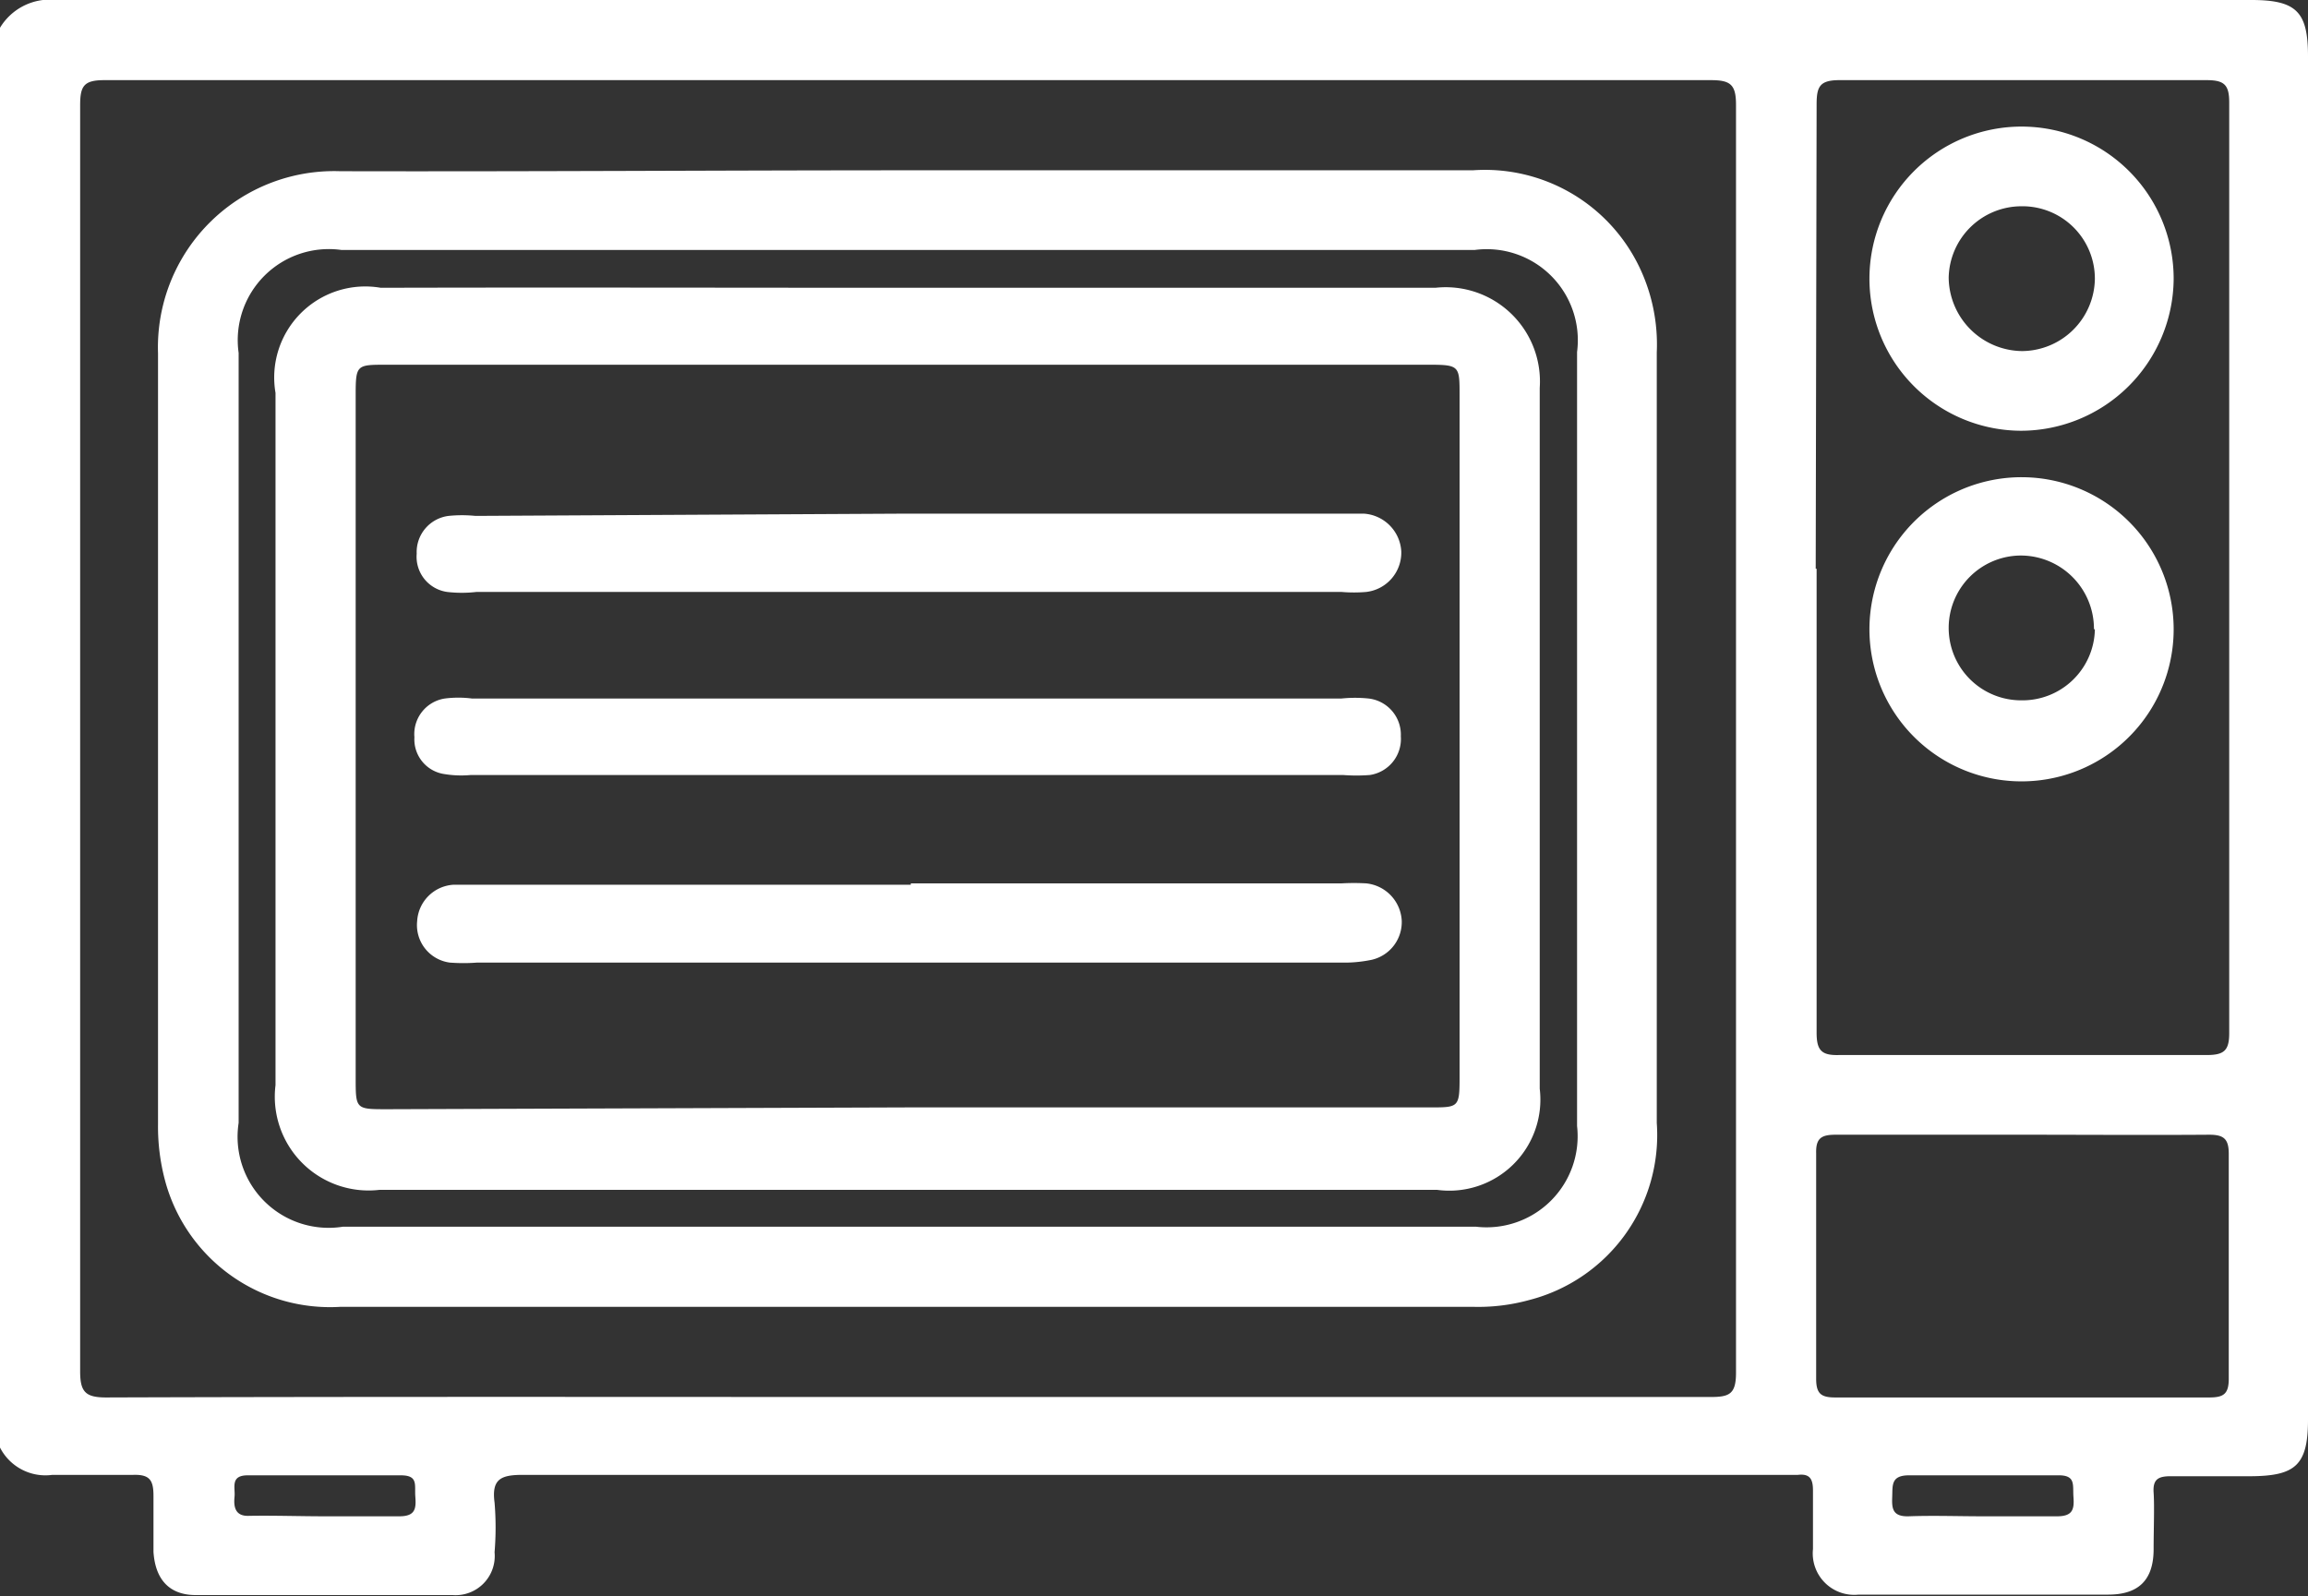
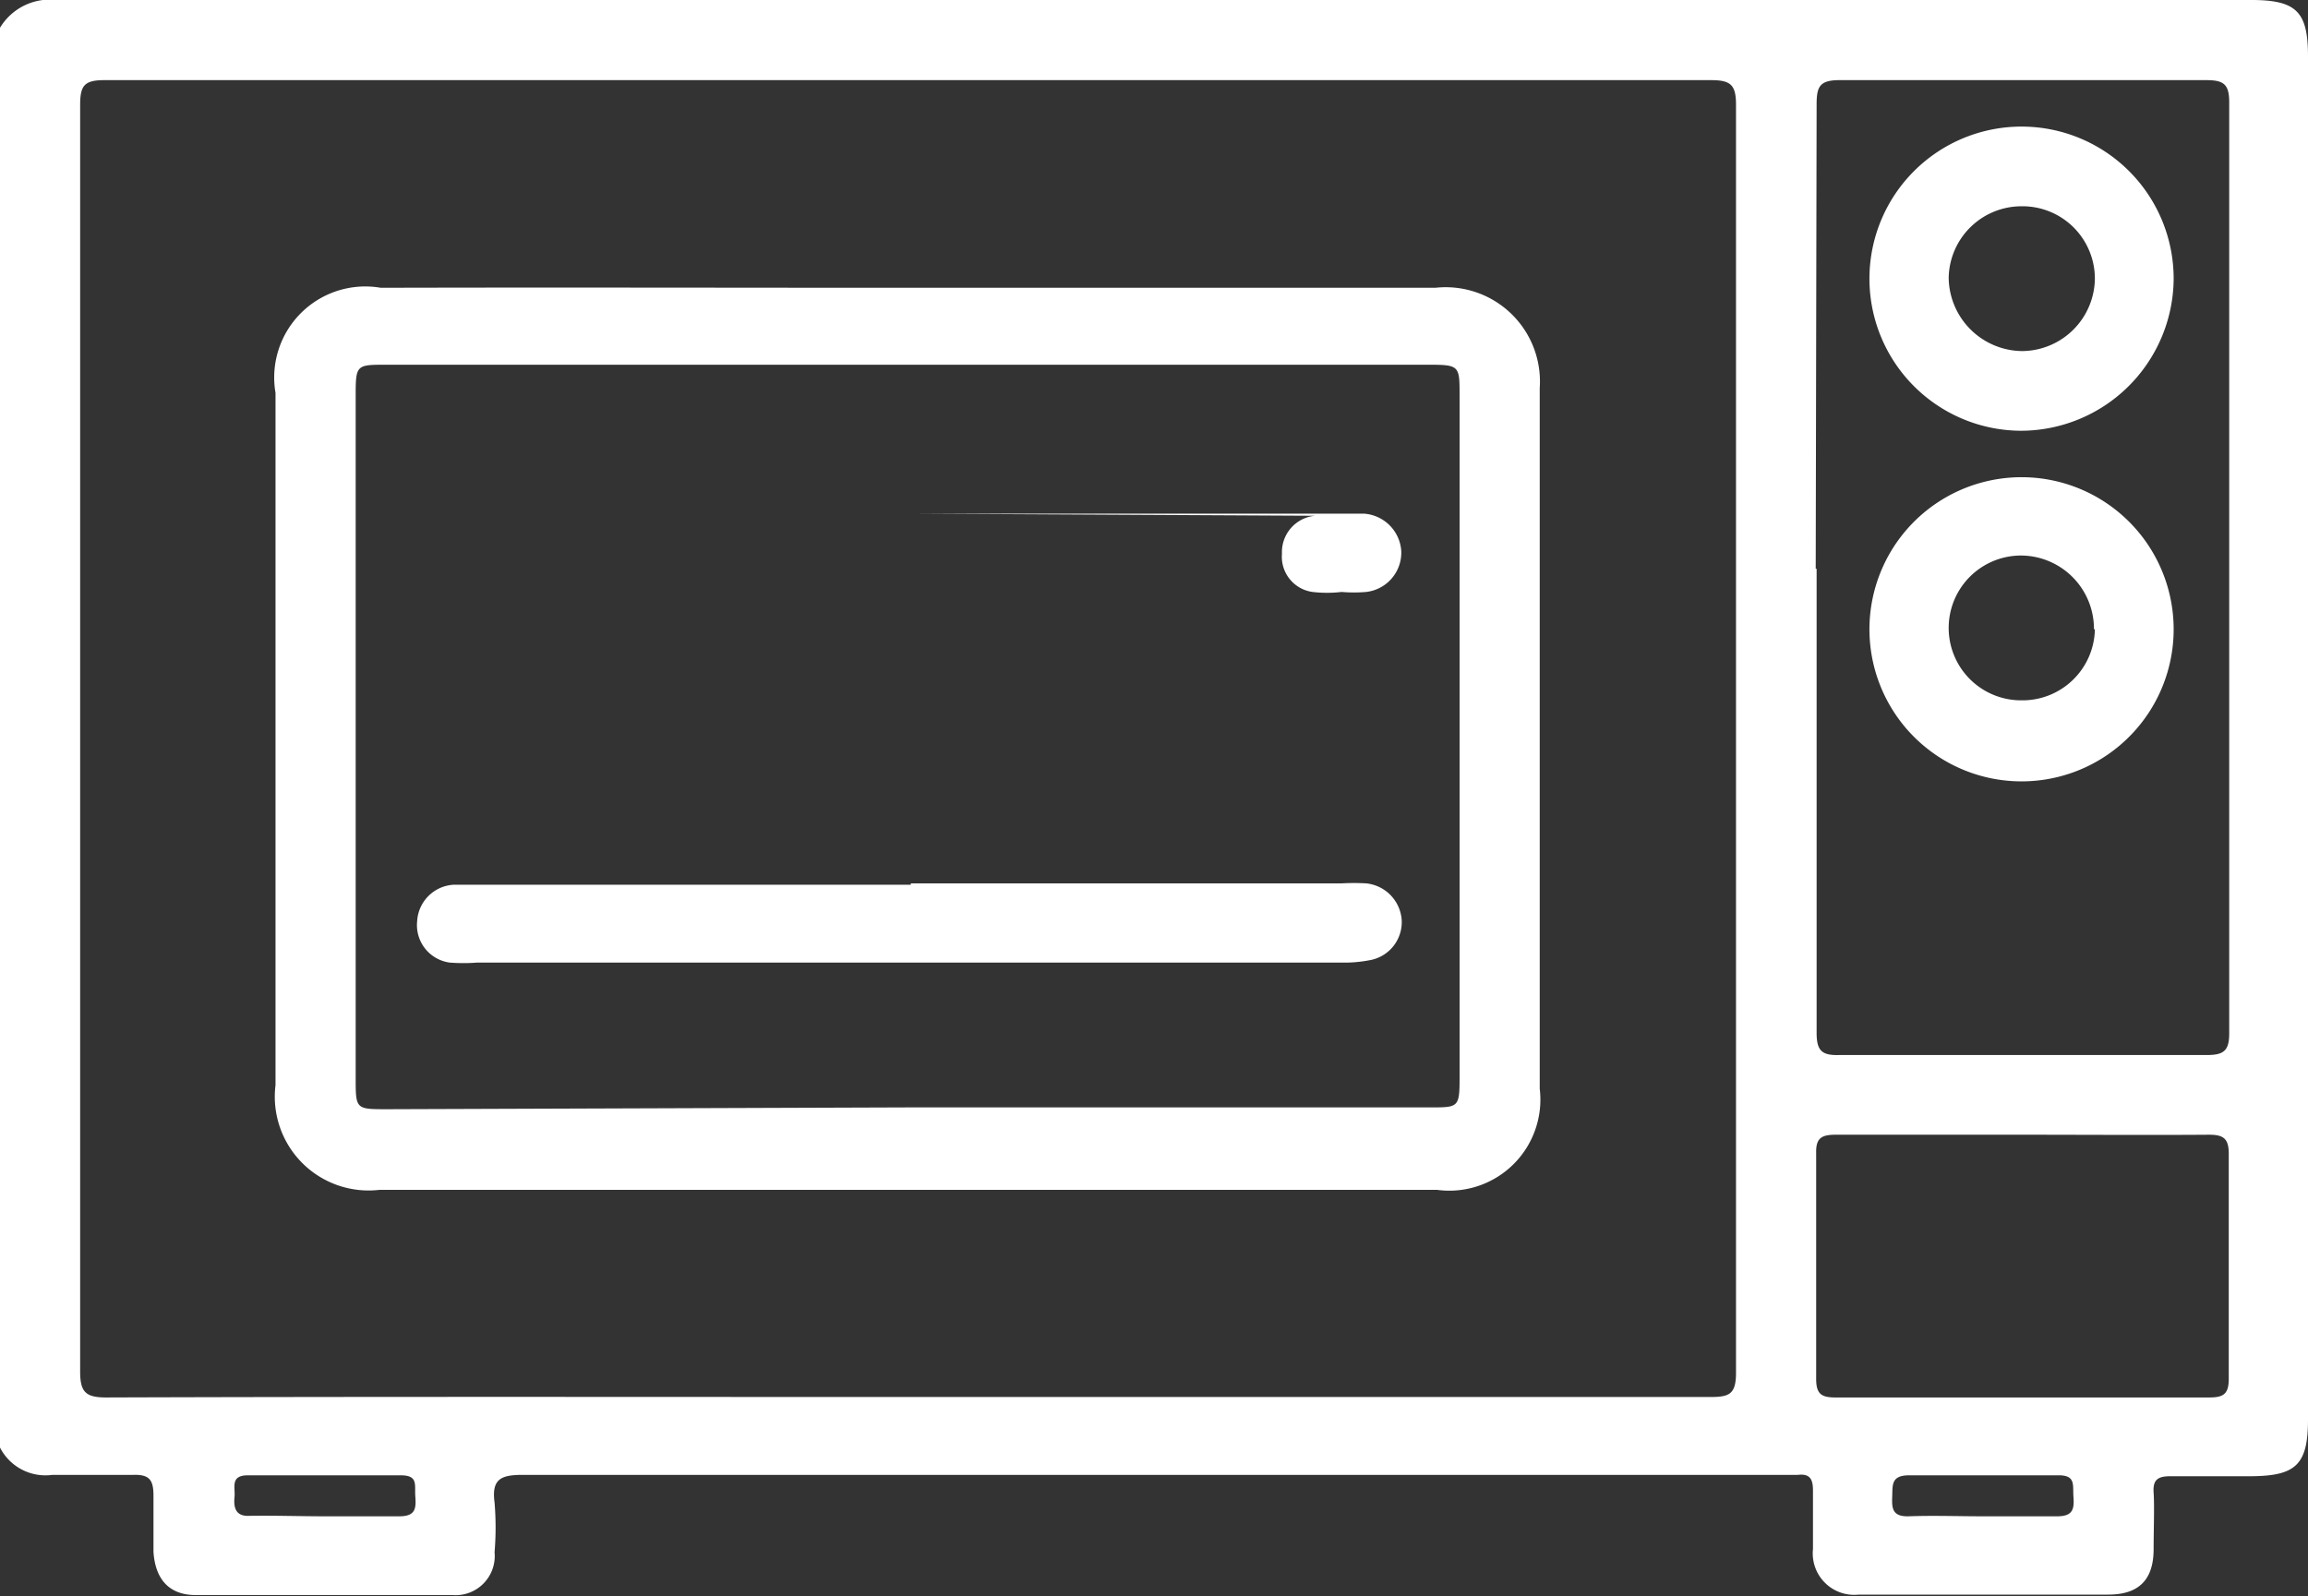
<svg xmlns="http://www.w3.org/2000/svg" viewBox="0 0 50.68 35.06">
  <rect x="0" y="0" width="50.68" height="35.06" fill="#333333" stroke="none" />
  <defs>
    <style>.cls-1{fill:#fff;}</style>
  </defs>
  <title>oven icoontje</title>
  <g id="Laag_2" data-name="Laag 2">
    <g id="Aanbod_Detail" data-name="Aanbod Detail">
      <g id="Book_as_a_group_block" data-name="Book as a group block">
        <g id="icoontjes_met_info" data-name="icoontjes met info">
          <g id="oven_icoontje" data-name="oven icoontje">
            <path class="cls-1" d="M0,.61A1.28,1.28,0,0,1,1.25,0H49.44c1,0,1.24.27,1.24,1.24V31.18c0,1-.28,1.23-1.24,1.24H47.66c-.27,0-.39.07-.37.36s0,.83,0,1.24c0,.7-.35,1-1,1H40.81a.91.91,0,0,1-1-1q0-.64,0-1.29c0-.25-.07-.37-.33-.34h-28c-.48,0-.69.09-.62.61a6.61,6.61,0,0,1,0,1.09.86.86,0,0,1-.92.94q-2.82,0-5.64,0c-.58,0-.89-.34-.93-.95q0-.62,0-1.23c0-.34-.08-.47-.44-.46-.59,0-1.18,0-1.78,0A1.12,1.12,0,0,1,0,31.79ZM19.89,30.68H37.56c.41,0,.56-.06.56-.53q0-13.92,0-27.85c0-.44-.12-.54-.55-.54q-17.64,0-35.28,0c-.45,0-.53.13-.53.55q0,13.91,0,27.81c0,.45.12.57.57.57C8.18,30.67,14,30.68,19.89,30.68Zm20-18.19c0,3.4,0,6.79,0,10.19,0,.39.11.5.49.49q4,0,8.07,0c.38,0,.5-.09.5-.48q0-10.23,0-20.44c0-.39-.11-.49-.5-.49q-4,0-8.06,0c-.44,0-.5.15-.5.54Q39.88,7.39,39.87,12.49Zm4.52,12.43c-1.37,0-2.73,0-4.1,0-.31,0-.44.07-.43.41q0,2.47,0,4.95c0,.33.11.41.42.41h8.21c.31,0,.43-.07.43-.41,0-1.65,0-3.3,0-4.94,0-.33-.11-.42-.43-.42C47.13,24.93,45.76,24.92,44.39,24.92ZM7.14,33.3c.54,0,1.09,0,1.63,0,.35,0,.37-.17.35-.43s.07-.47-.32-.47c-1.12,0-2.24,0-3.36,0-.39,0-.27.27-.29.47s0,.43.31.42C6,33.28,6.58,33.3,7.14,33.3Zm36.4,0c.54,0,1.09,0,1.63,0,.34,0,.38-.15.36-.42s.06-.49-.35-.48c-1.09,0-2.17,0-3.26,0-.4,0-.36.22-.37.47s0,.44.36.43C42.45,33.28,43,33.3,43.54,33.3Z" />
-             <path class="cls-1" d="M20,3.74H32.34A3.76,3.76,0,0,1,36,5.87a3.93,3.93,0,0,1,.38,1.87q0,8.46,0,16.92a3.74,3.74,0,0,1-2.8,3.89,4.21,4.21,0,0,1-1.22.15q-12.45,0-24.89,0a3.75,3.75,0,0,1-3.85-2.79,4.58,4.58,0,0,1-.15-1.22c0-5.64,0-11.28,0-16.93a3.87,3.87,0,0,1,4-4C11.65,3.77,15.81,3.74,20,3.74Zm-.08,23.2H32.41a2,2,0,0,0,2.22-2.21v-17a2,2,0,0,0-2.25-2.24H7.5A2,2,0,0,0,5.24,7.75V24.66a2,2,0,0,0,2.29,2.28Z" />
            <path class="cls-1" d="M47.73,13.81a3.34,3.34,0,1,1-3.33-3.33A3.34,3.34,0,0,1,47.73,13.81Zm-1.75,0a1.61,1.61,0,0,0-1.6-1.61,1.59,1.59,0,0,0,0,3.18A1.59,1.59,0,0,0,46,13.83Z" />
            <path class="cls-1" d="M44.38,9.46a3.34,3.34,0,1,1,3.35-3.33A3.36,3.36,0,0,1,44.38,9.46Zm0-4.93A1.6,1.6,0,0,0,42.79,6.1,1.63,1.63,0,0,0,44.4,7.71,1.61,1.61,0,0,0,46,6.13,1.59,1.59,0,0,0,44.38,4.53Z" />
            <path class="cls-1" d="M19.94,6.32H31.52a2.07,2.07,0,0,1,2.29,2.2q0,7.7,0,15.39a2,2,0,0,1-2.26,2.22H8.34a2.06,2.06,0,0,1-2.29-2.3V8.63A2,2,0,0,1,8.36,6.32C12.22,6.31,16.08,6.32,19.94,6.32Zm0,18H31.41c.61,0,.64,0,.64-.64v-15c0-.64,0-.67-.67-.67H8.48c-.65,0-.67,0-.67.67V23.67c0,.69,0,.69.69.69Z" />
-             <path class="cls-1" d="M19.91,15.34h9.55a2.88,2.88,0,0,1,.59,0,.8.8,0,0,1,.71.83.8.8,0,0,1-.68.85,3.81,3.81,0,0,1-.59,0q-9.57,0-19.15,0A2.28,2.28,0,0,1,9.76,17a.77.77,0,0,1-.66-.81.79.79,0,0,1,.67-.85,2.35,2.35,0,0,1,.59,0Z" />
            <path class="cls-1" d="M20,19.4h9.46a4.87,4.87,0,0,1,.54,0,.87.87,0,0,1,.78.82.85.85,0,0,1-.72.87,2.88,2.88,0,0,1-.59.05h-19a3.9,3.9,0,0,1-.59,0,.83.83,0,0,1-.72-.91.85.85,0,0,1,.8-.8H20Z" />
-             <path class="cls-1" d="M19.94,11.28h10a.88.88,0,0,1,.83.83A.87.87,0,0,1,30,13a3.2,3.2,0,0,1-.54,0h-19a2.76,2.76,0,0,1-.64,0,.78.78,0,0,1-.67-.84.8.8,0,0,1,.7-.83,2.92,2.92,0,0,1,.59,0Z" />
+             <path class="cls-1" d="M19.94,11.28h10a.88.88,0,0,1,.83.83A.87.87,0,0,1,30,13a3.2,3.2,0,0,1-.54,0a2.76,2.76,0,0,1-.64,0,.78.78,0,0,1-.67-.84.8.8,0,0,1,.7-.83,2.92,2.92,0,0,1,.59,0Z" />
          </g>
        </g>
      </g>
    </g>
  </g>
</svg>